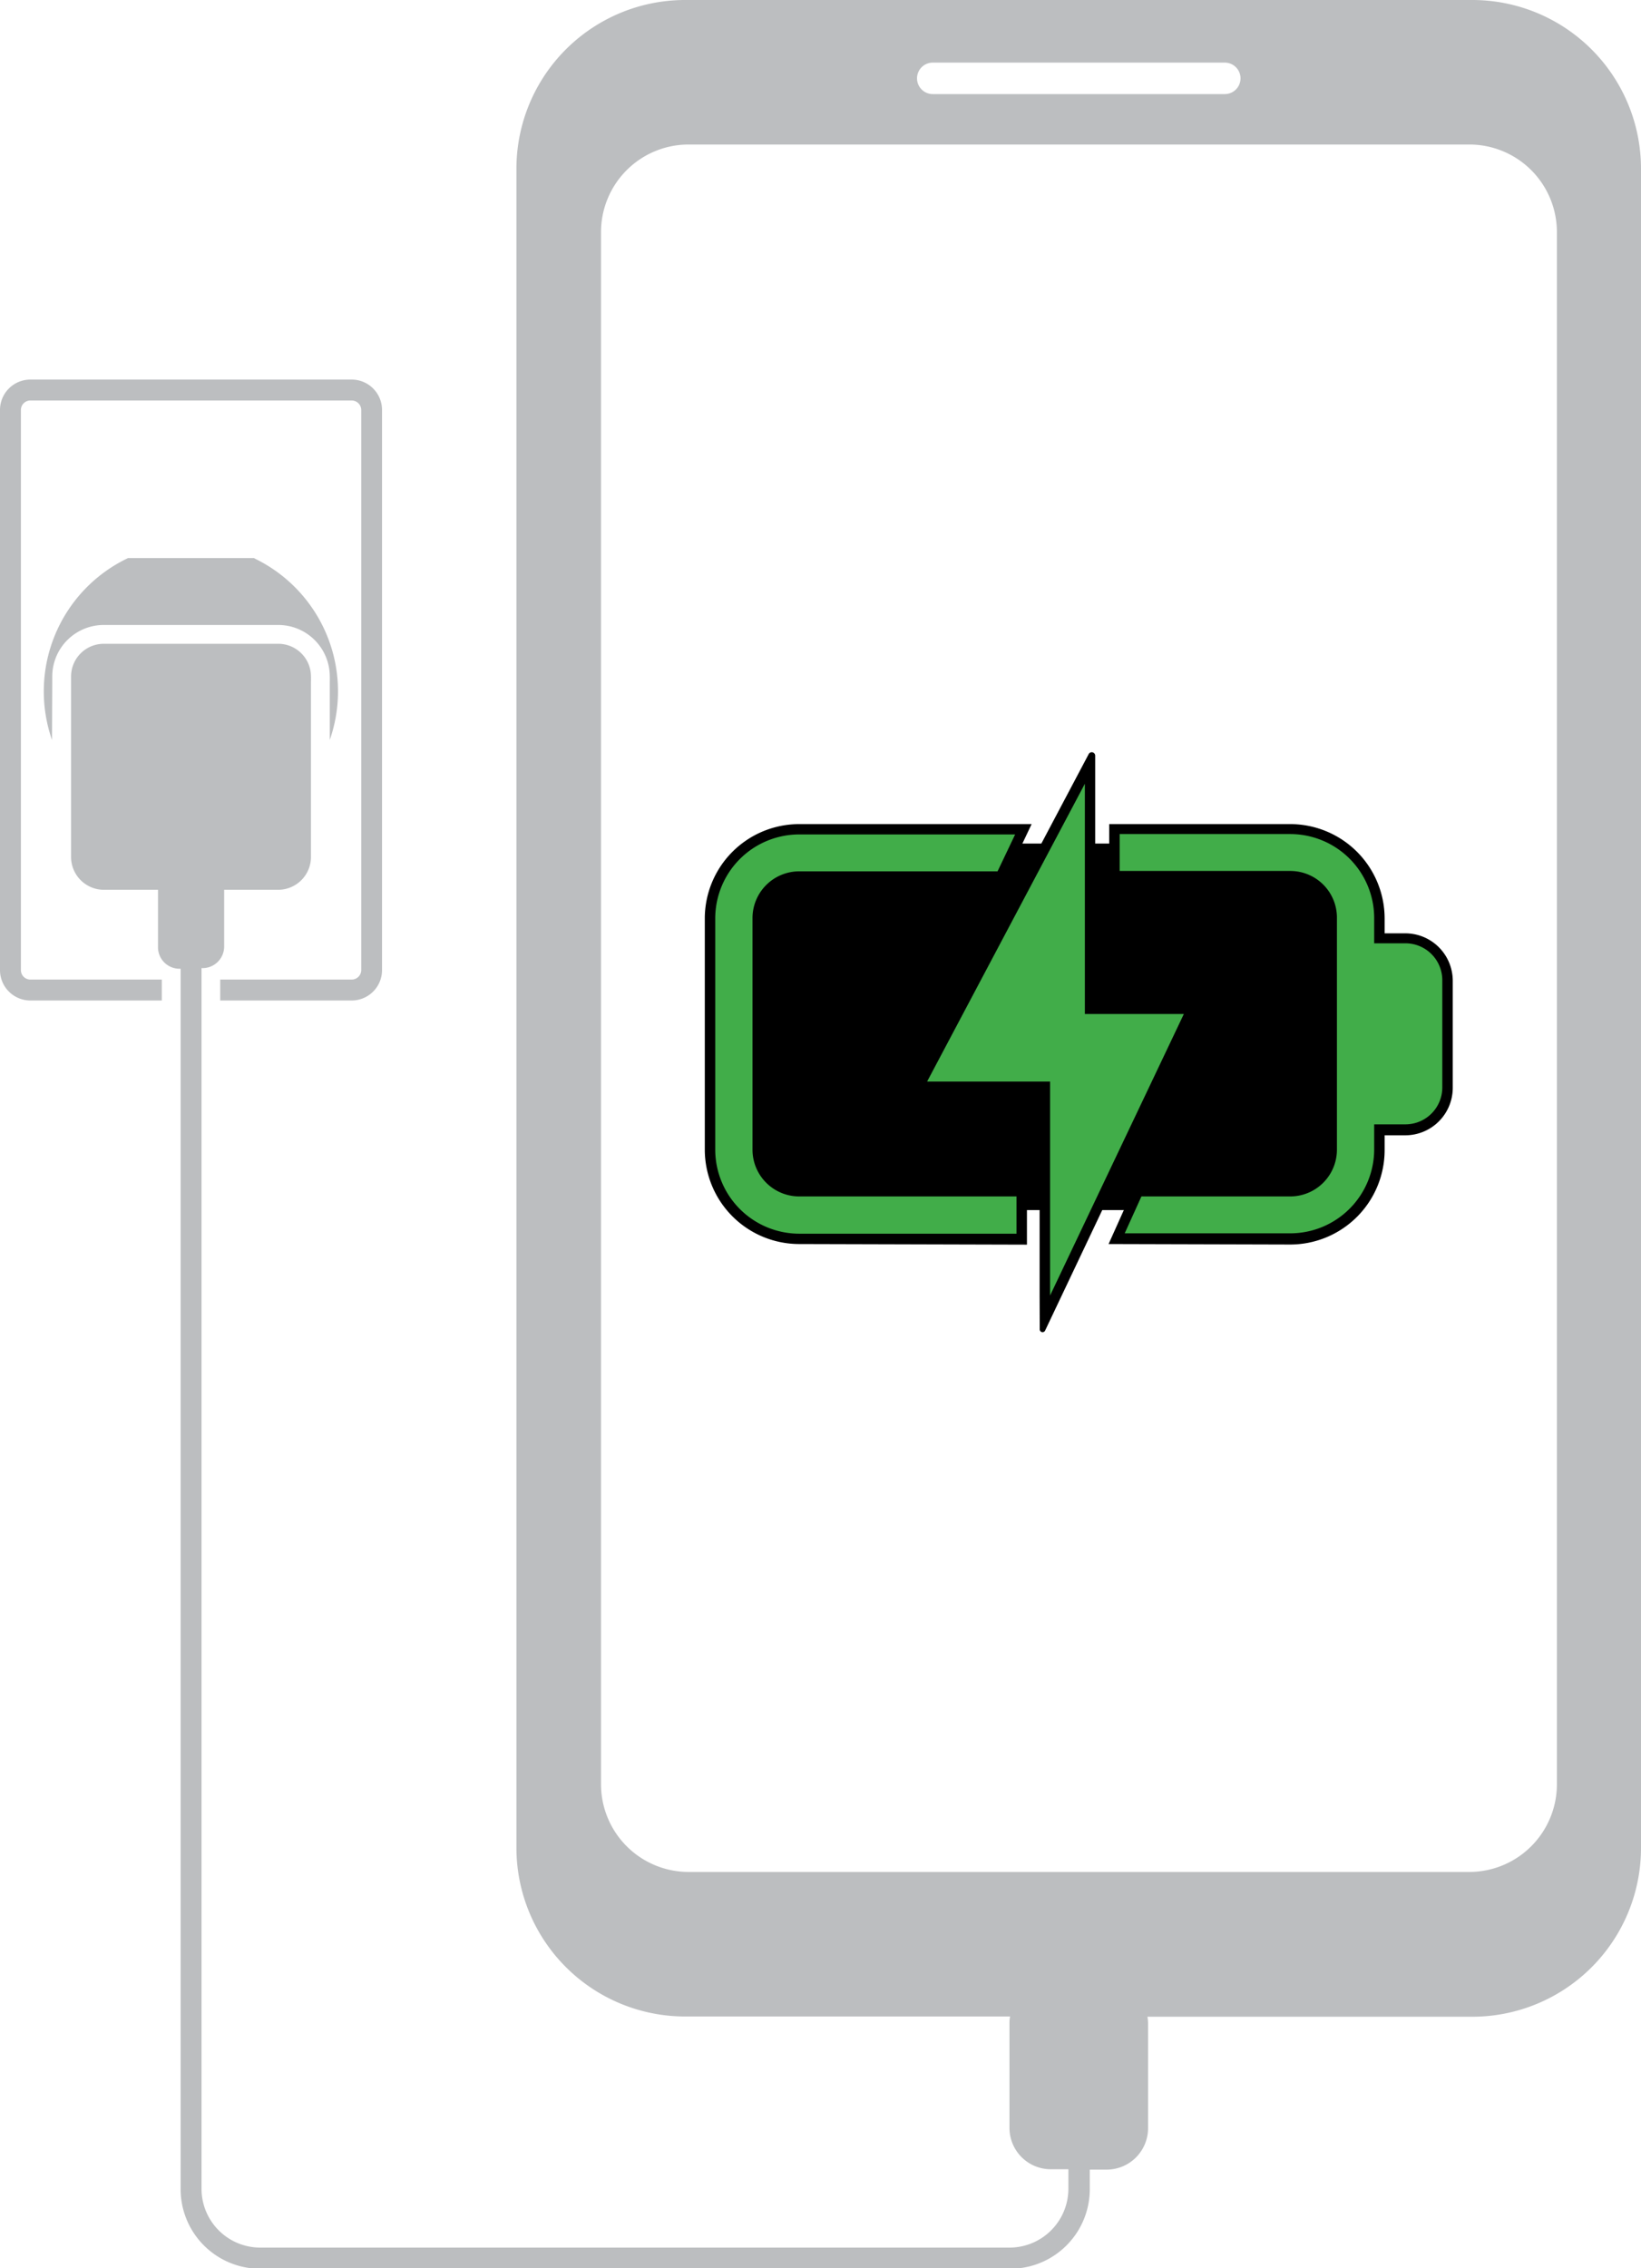
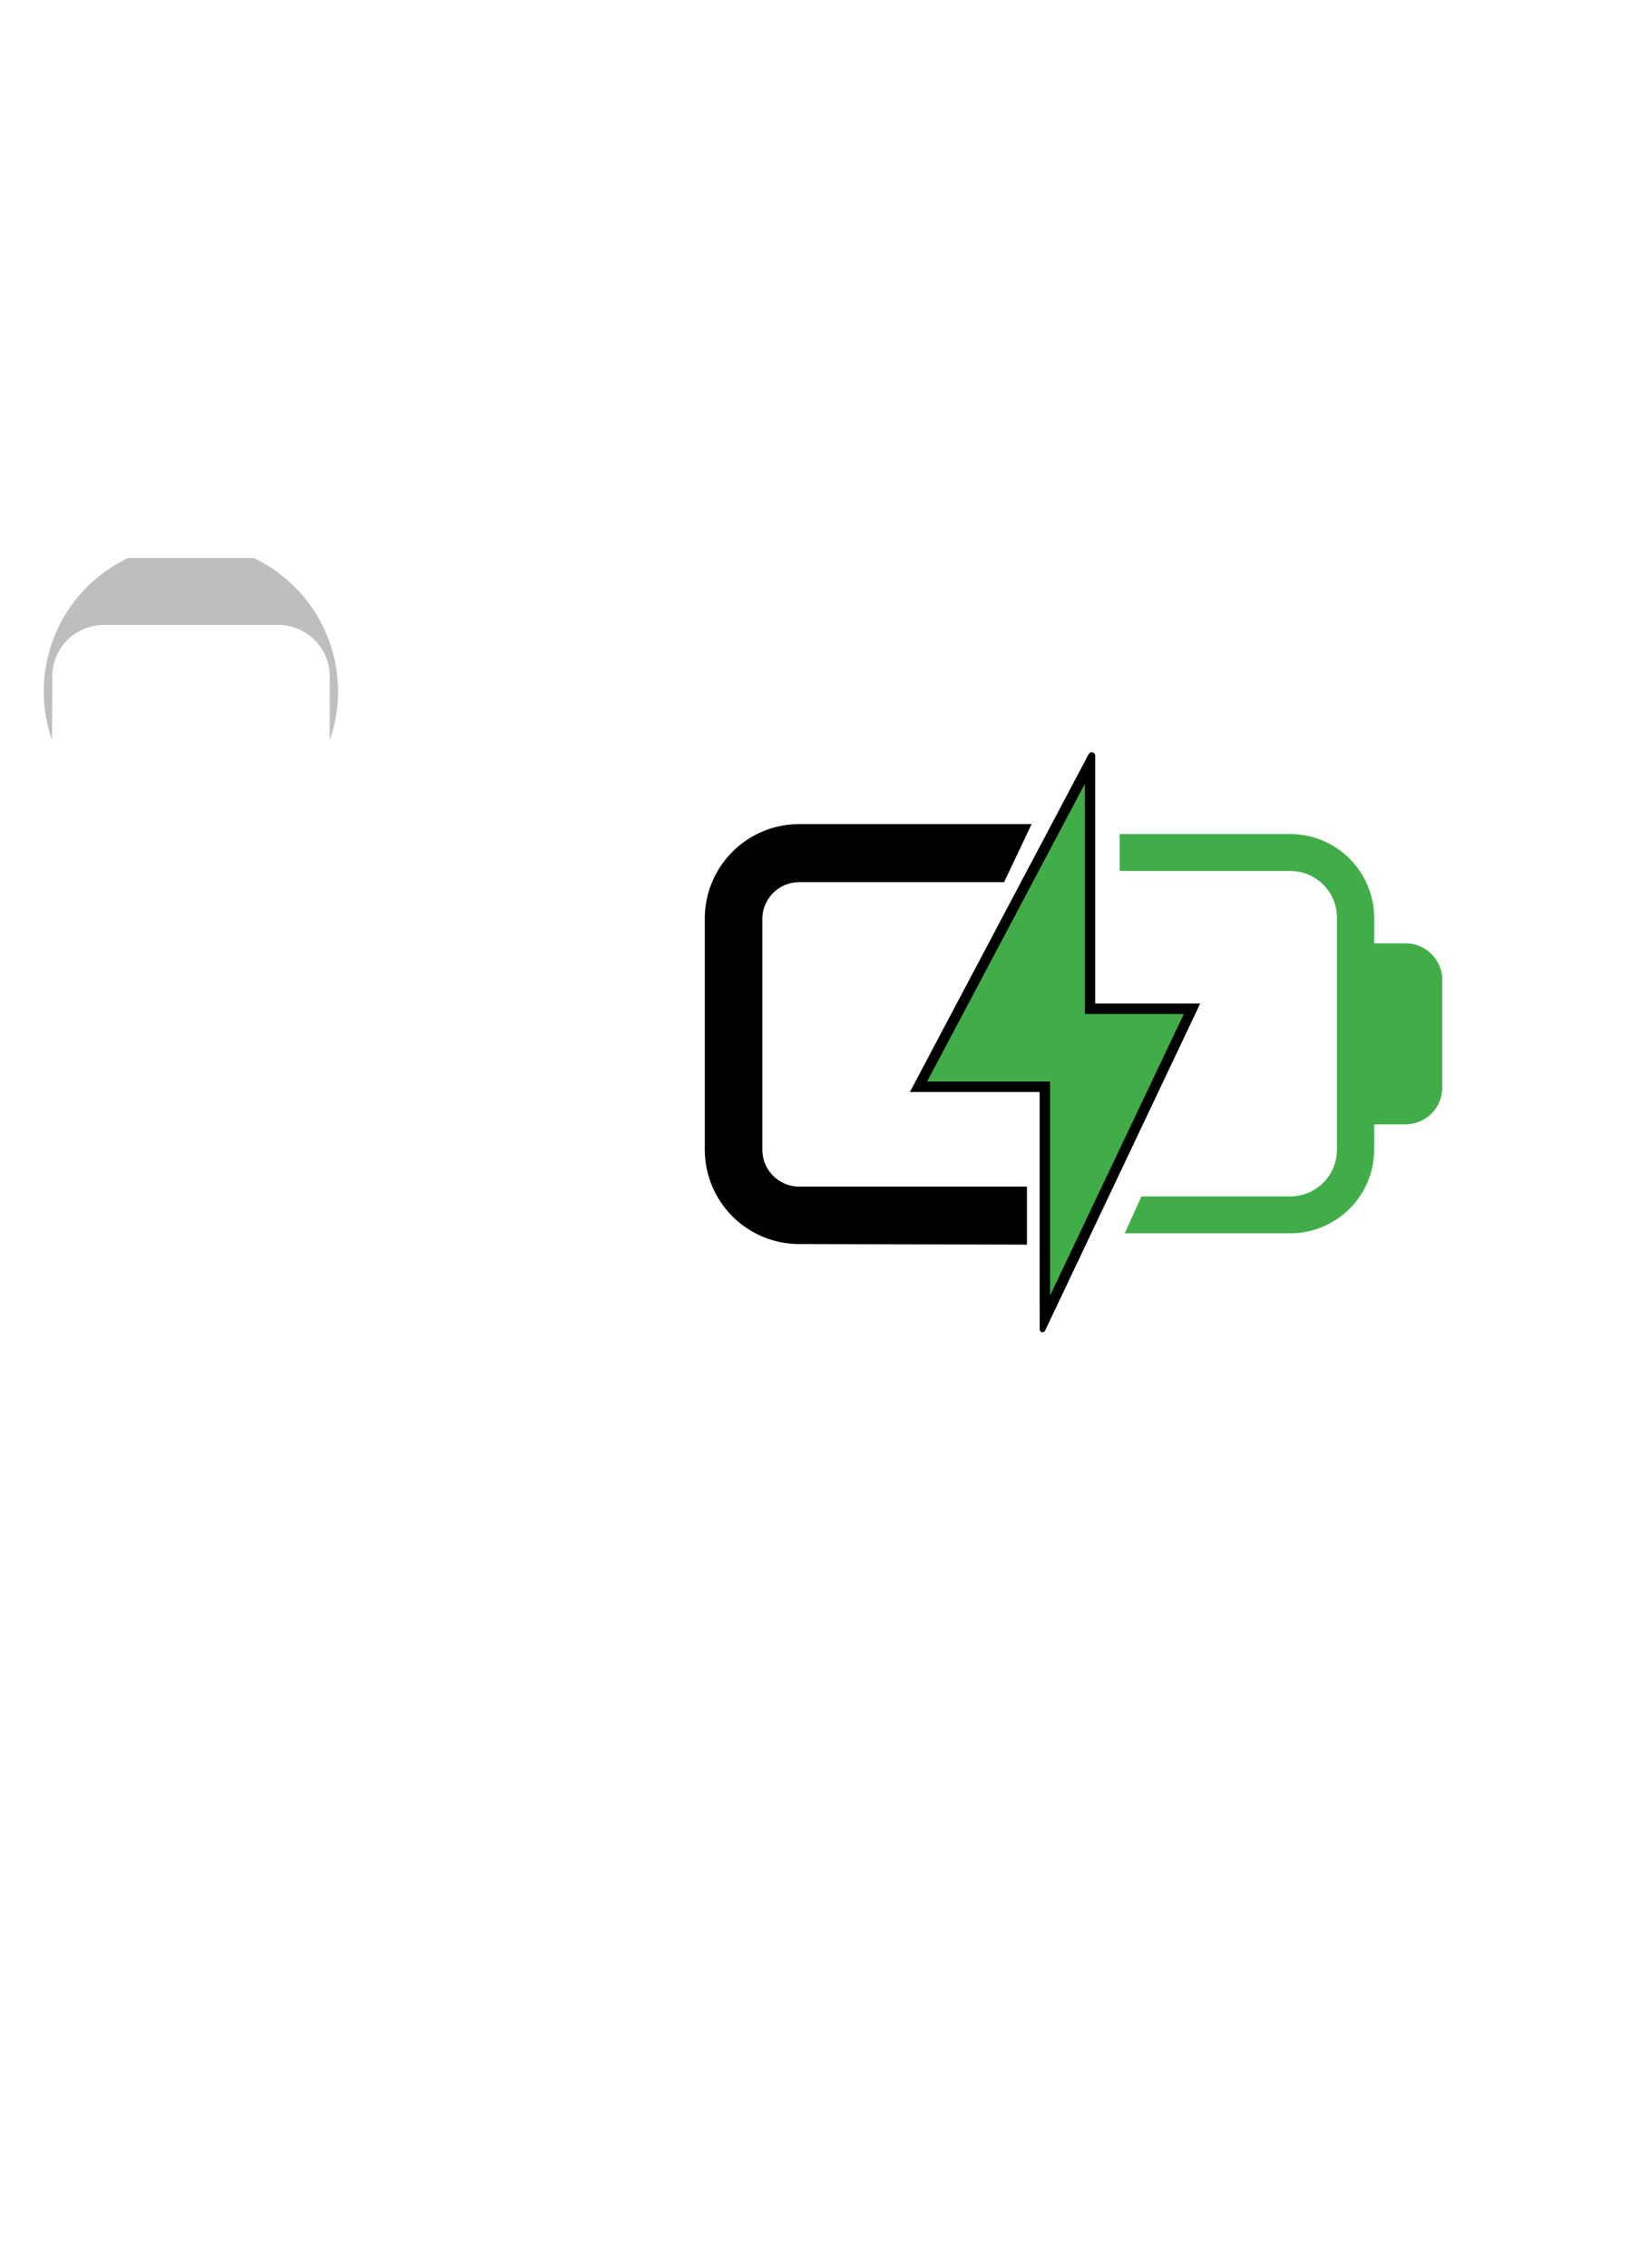
<svg xmlns="http://www.w3.org/2000/svg" viewBox="0 0 133.46 184.4">
  <defs>
    <style>.cls-1{fill:#bcbec0;}.cls-2{fill:#41ad49;}</style>
  </defs>
  <g id="Layer_2" data-name="Layer 2">
    <g id="Layer_1-2" data-name="Layer 1">
-       <path class="cls-1" d="M28.61,30.86H2.47A2.47,2.47,0,0,0,0,33.33V78.87a2.47,2.47,0,0,0,2.47,2.47H13.16v-1.7H2.47a.77.77,0,0,1-.77-.77V33.33a.77.77,0,0,1,.77-.77H28.61a.78.78,0,0,1,.77.77V78.87a.78.78,0,0,1-.77.77H17.91v1.7h10.7a2.47,2.47,0,0,0,2.46-2.47V33.33a2.47,2.47,0,0,0-2.46-2.47" />
      <path class="cls-1" d="M4.25,55.4c0-.08,0-.15,0-.22s0-.12,0-.19a4.19,4.19,0,0,1,4.19-4.18H22.63A4.19,4.19,0,0,1,26.82,55a1.15,1.15,0,0,1,0,.19,1.7,1.7,0,0,1,0,.22v4.75a12,12,0,0,0-6-14.7l-.17-.09H10.41l-.18.09a12,12,0,0,0-6,14.7Z" />
-       <path class="cls-1" d="M126.62,145.06a7.13,7.13,0,0,1-7.12,7.13H56a7.13,7.13,0,0,1-7.12-7.13V18.87A7.12,7.12,0,0,1,56,11.75H119.5a7.12,7.12,0,0,1,7.12,7.12ZM75.86,5.09H99.61a1.28,1.28,0,1,1,0,2.56H75.86a1.28,1.28,0,0,1,0-2.56M119.74,0h-64A13.72,13.72,0,0,0,42,13.72v136.5a13.72,13.72,0,0,0,13.72,13.72H82.15a2.5,2.5,0,0,0-.05.55V173a3.36,3.36,0,0,0,3.36,3.36h1.43v1.59a4.79,4.79,0,0,1-4.78,4.78H21.16a4.78,4.78,0,0,1-4.77-4.78V78.71h.08A1.76,1.76,0,0,0,18.23,77V72.34h4.39a2.67,2.67,0,0,0,2.67-2.67V55.4a1.69,1.69,0,0,0,0-.23,1,1,0,0,0,0-.17,2.66,2.66,0,0,0-2.66-2.66H8.44A2.66,2.66,0,0,0,5.78,55s0,.11,0,.17,0,.15,0,.23V69.67a2.67,2.67,0,0,0,2.67,2.67h4.4V77a1.75,1.75,0,0,0,1.75,1.76h.09v99.22a6.47,6.47,0,0,0,6.47,6.47h61a6.47,6.47,0,0,0,6.47-6.47v-1.59H90A3.37,3.37,0,0,0,93.37,173v-8.49a3.31,3.31,0,0,0-.05-.55h26.42a13.72,13.72,0,0,0,13.72-13.72V13.72A13.72,13.72,0,0,0,119.74,0" />
-       <path d="M105.55,98.38H64a4.44,4.44,0,0,1-4.44-4.44V73A4.44,4.44,0,0,1,64,68.58h41.56A4.45,4.45,0,0,1,110,73V93.94a4.44,4.44,0,0,1-4.45,4.44" />
      <path d="M65,101.14a7.68,7.68,0,0,1-7.68-7.67V74.63A7.68,7.68,0,0,1,65,67H83.9l-2.24,4.72H65a3,3,0,0,0-3,2.95V93.47a3,3,0,0,0,3,3H83.52v4.72Z" />
-       <path class="cls-2" d="M82.67,97.27H65a3.8,3.8,0,0,1-3.8-3.8V74.63A3.8,3.8,0,0,1,65,70.84H81.13l1.43-3H65a6.83,6.83,0,0,0-6.83,6.82V93.47A6.84,6.84,0,0,0,65,100.3H82.67Z" />
-       <path d="M90.16,101.14l2.12-4.72h12.66a3,3,0,0,0,2.94-3V74.63a3,3,0,0,0-2.94-2.95H90.21V67h14.73a7.68,7.68,0,0,1,7.67,7.67v1.21h1.69a3.86,3.86,0,0,1,3.85,3.85v8.72a3.86,3.86,0,0,1-3.85,3.85h-1.69v1.21a7.68,7.68,0,0,1-7.67,7.67Z" />
      <path class="cls-2" d="M114.3,76.69h-2.54V74.63a6.83,6.83,0,0,0-6.82-6.82H91.06v3h13.88a3.79,3.79,0,0,1,3.79,3.79V93.47a3.8,3.8,0,0,1-3.79,3.8H92.83l-1.36,3h13.47a6.83,6.83,0,0,0,6.82-6.82V91.41h2.54a3,3,0,0,0,3-3V79.69a3,3,0,0,0-3-3" />
      <path d="M84.55,105.34V88.78H74L88.54,61.31a.28.28,0,0,1,.53.13V81.59h8.54L85,108.17a.23.23,0,0,1-.44-.1Z" />
      <polygon class="cls-2" points="88.23 63.72 75.4 87.93 85.4 87.93 85.4 105.33 96.28 82.44 88.23 82.44 88.23 63.72" />
    </g>
  </g>
</svg>